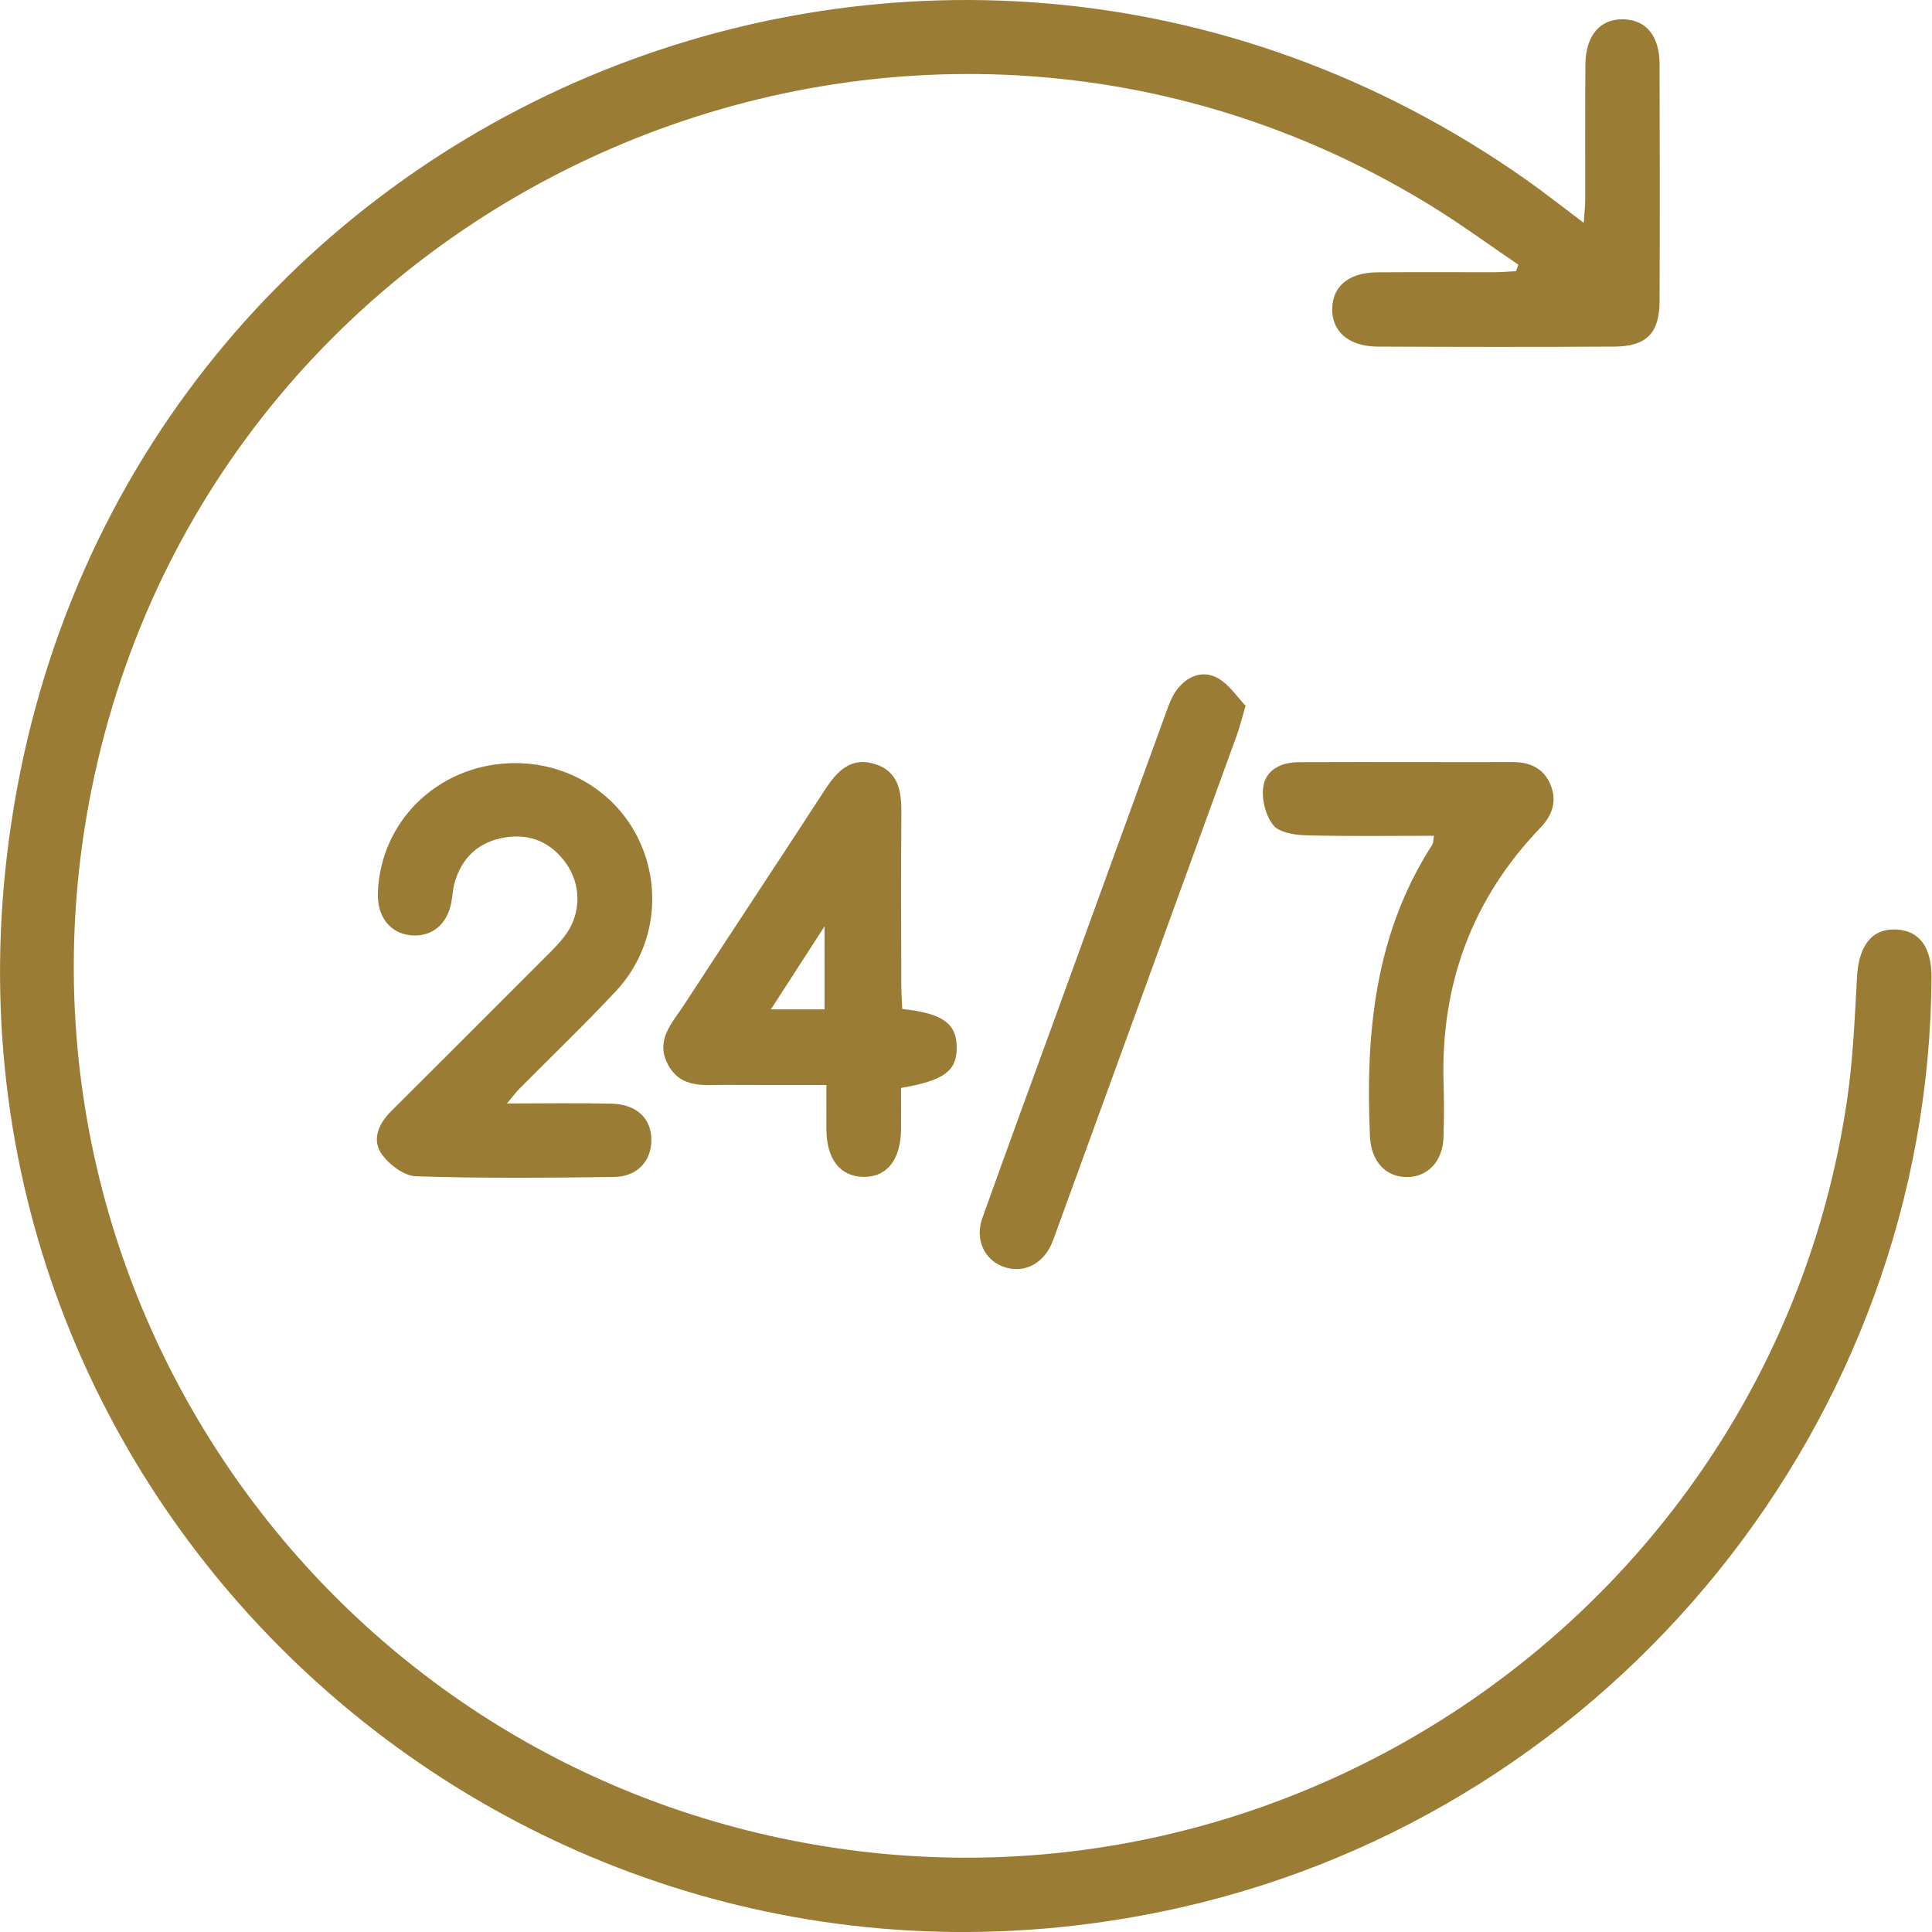
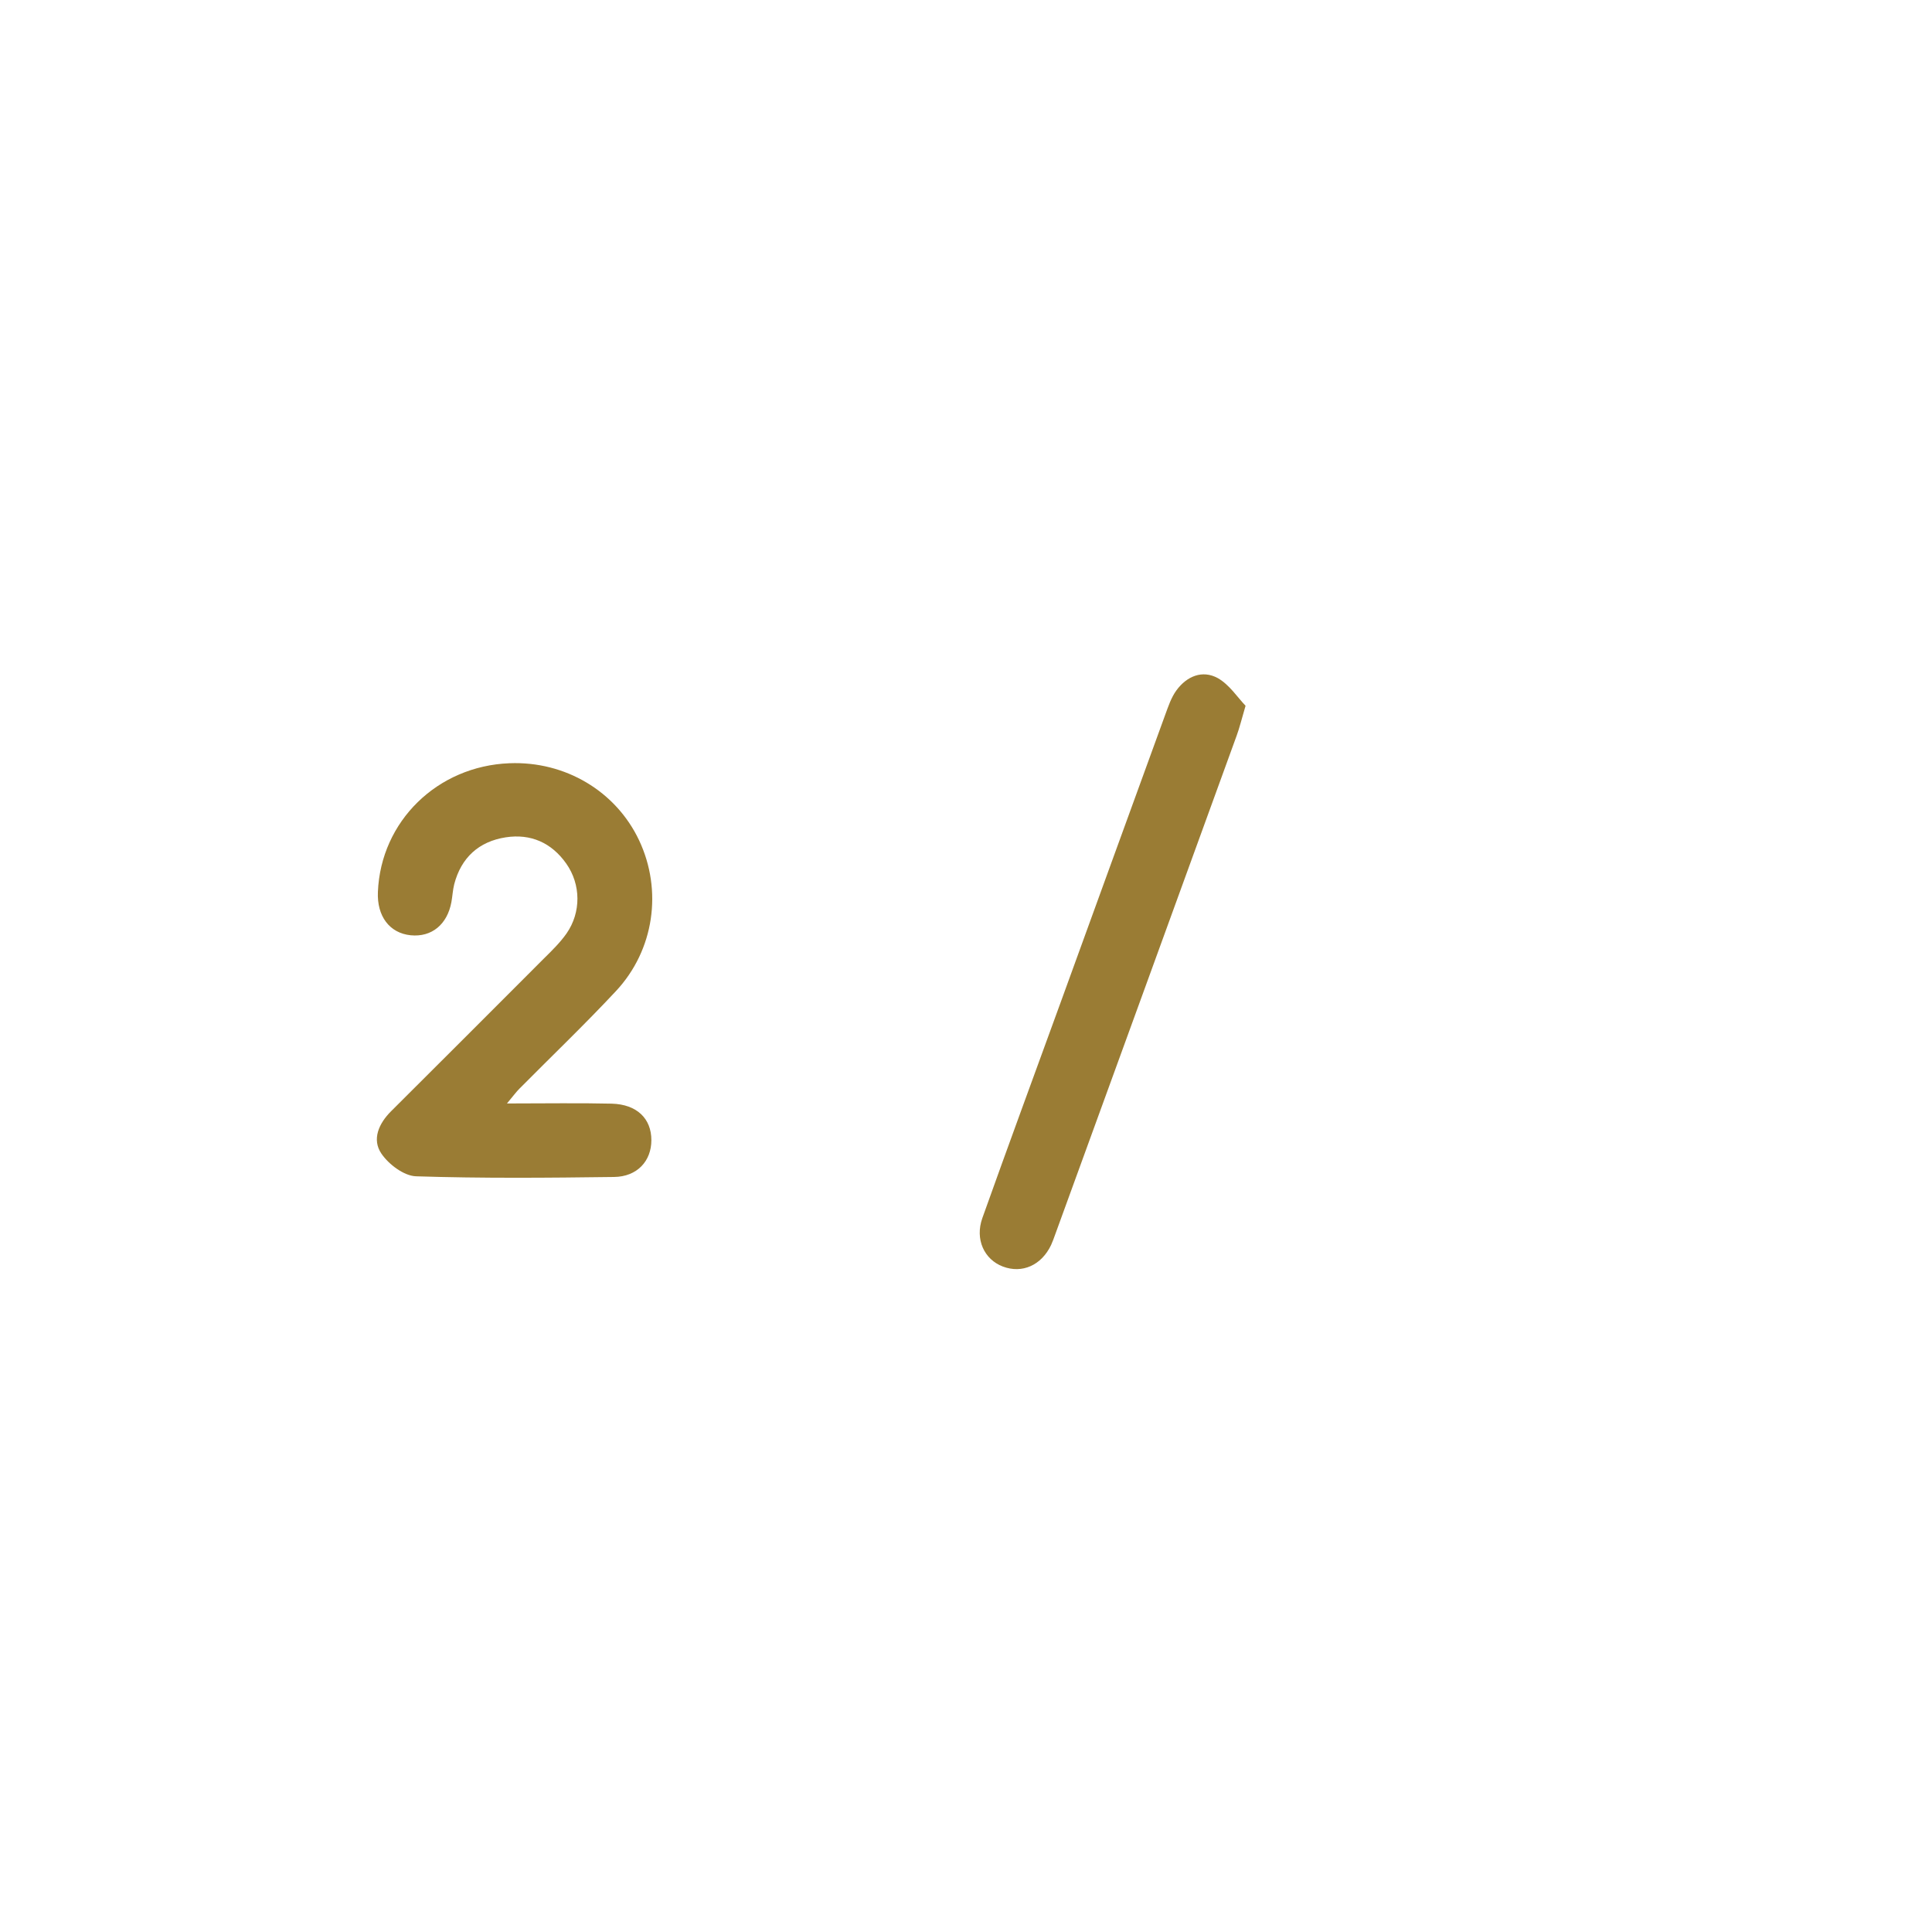
<svg xmlns="http://www.w3.org/2000/svg" version="1.1" id="Слой_1" x="0px" y="0px" viewBox="0 0 20 20" style="enable-background:new 0 0 20 20;" xml:space="preserve">
  <style type="text/css">
	.st0{fill:#9A7C34;}
</style>
  <g>
-     <path class="st0" d="M15.718,2.74c-0.294-0.199-0.581-0.41-0.883-0.597C9.389-1.225,2.214,1.891,0.948,8.171   c-1.028,5.105,2.353,10.04,7.485,10.925c5.089,0.877,9.942-2.62,10.688-7.71c0.062-0.421,0.079-0.85,0.103-1.276   c0.018-0.321,0.153-0.498,0.403-0.488c0.241,0.01,0.37,0.183,0.368,0.496c-0.025,4.584-3.283,8.617-7.78,9.63   C5.483,21.265-0.735,15.724,0.071,8.863c0.896-7.632,9.511-11.378,15.73-7.001c0.19,0.134,0.372,0.278,0.594,0.445   c0.006-0.102,0.015-0.173,0.015-0.243c0.001-0.466-0.002-0.932,0.002-1.398c0.003-0.301,0.155-0.475,0.398-0.466   c0.234,0.008,0.37,0.174,0.37,0.47c0.002,0.816,0.003,1.632,0,2.447c-0.001,0.331-0.135,0.469-0.469,0.471   c-0.816,0.005-1.632,0.004-2.448,0c-0.302-0.001-0.478-0.157-0.472-0.396c0.006-0.233,0.175-0.371,0.468-0.373   c0.404-0.003,0.808,0,1.212-0.001c0.074,0,0.149-0.007,0.223-0.011C15.702,2.784,15.71,2.762,15.718,2.74z" />
    <path class="st0" d="M5.248,11.423c0.403,0,0.744-0.006,1.084,0.002c0.261,0.007,0.411,0.154,0.411,0.378   c0,0.216-0.147,0.378-0.386,0.381c-0.683,0.009-1.367,0.015-2.05-0.007c-0.125-0.004-0.283-0.123-0.359-0.235   c-0.1-0.147-0.027-0.312,0.101-0.439c0.528-0.526,1.055-1.053,1.582-1.581C5.714,9.84,5.799,9.757,5.865,9.663   C6.017,9.444,6.014,9.156,5.862,8.94C5.71,8.724,5.494,8.628,5.235,8.668C4.958,8.711,4.774,8.877,4.702,9.154   c-0.015,0.06-0.018,0.123-0.029,0.184C4.63,9.571,4.468,9.703,4.252,9.682C4.033,9.66,3.901,9.485,3.912,9.233   C3.942,8.502,4.527,7.93,5.274,7.901c0.578-0.023,1.102,0.29,1.342,0.798c0.244,0.518,0.157,1.136-0.24,1.561   c-0.323,0.346-0.666,0.674-0.999,1.01C5.345,11.302,5.319,11.338,5.248,11.423z" />
-     <path class="st0" d="M9.34,10.445c0.42,0.045,0.562,0.151,0.564,0.397c0.002,0.243-0.13,0.344-0.576,0.42   c0,0.136,0.001,0.28,0,0.424c-0.003,0.32-0.147,0.502-0.393,0.497c-0.238-0.005-0.377-0.183-0.38-0.488   c-0.001-0.146,0-0.291,0-0.463c-0.363,0-0.703,0.001-1.043-0.001c-0.222-0.001-0.463,0.04-0.597-0.21   c-0.134-0.252,0.041-0.428,0.162-0.612c0.487-0.748,0.981-1.491,1.467-2.24C8.669,7.98,8.81,7.833,9.056,7.909   c0.246,0.076,0.276,0.281,0.275,0.506c-0.005,0.59-0.002,1.18-0.001,1.77C9.33,10.269,9.336,10.352,9.34,10.445z M8.536,10.449   c0-0.285,0-0.546,0-0.86c-0.199,0.308-0.368,0.568-0.556,0.86C8.192,10.449,8.357,10.449,8.536,10.449z" />
-     <path class="st0" d="M14.844,8.652c-0.45,0-0.889,0.007-1.328-0.005C13.4,8.644,13.241,8.618,13.18,8.541   c-0.079-0.099-0.121-0.266-0.103-0.393c0.025-0.18,0.186-0.257,0.367-0.258c0.412-0.002,0.823-0.001,1.235-0.001   c0.326,0,0.652,0.002,0.979,0c0.18-0.001,0.323,0.065,0.393,0.235c0.07,0.168,0.019,0.316-0.106,0.446   c-0.71,0.74-1.033,1.626-1.001,2.647c0.006,0.186,0.005,0.373-0.001,0.559c-0.008,0.248-0.167,0.412-0.385,0.409   c-0.218-0.003-0.364-0.167-0.376-0.418c-0.048-1.064,0.048-2.097,0.645-3.023C14.838,8.727,14.836,8.701,14.844,8.652z" />
    <path class="st0" d="M12.894,7.306c-0.043,0.147-0.063,0.23-0.092,0.309c-0.626,1.722-1.252,3.444-1.879,5.165   c-0.013,0.036-0.026,0.073-0.042,0.108c-0.1,0.21-0.299,0.299-0.5,0.223c-0.192-0.073-0.29-0.281-0.212-0.501   c0.266-0.746,0.54-1.489,0.811-2.234c0.361-0.992,0.72-1.984,1.082-2.976c0.032-0.087,0.062-0.179,0.116-0.253   c0.107-0.147,0.269-0.215,0.429-0.127C12.727,7.088,12.812,7.221,12.894,7.306z" />
  </g>
</svg>